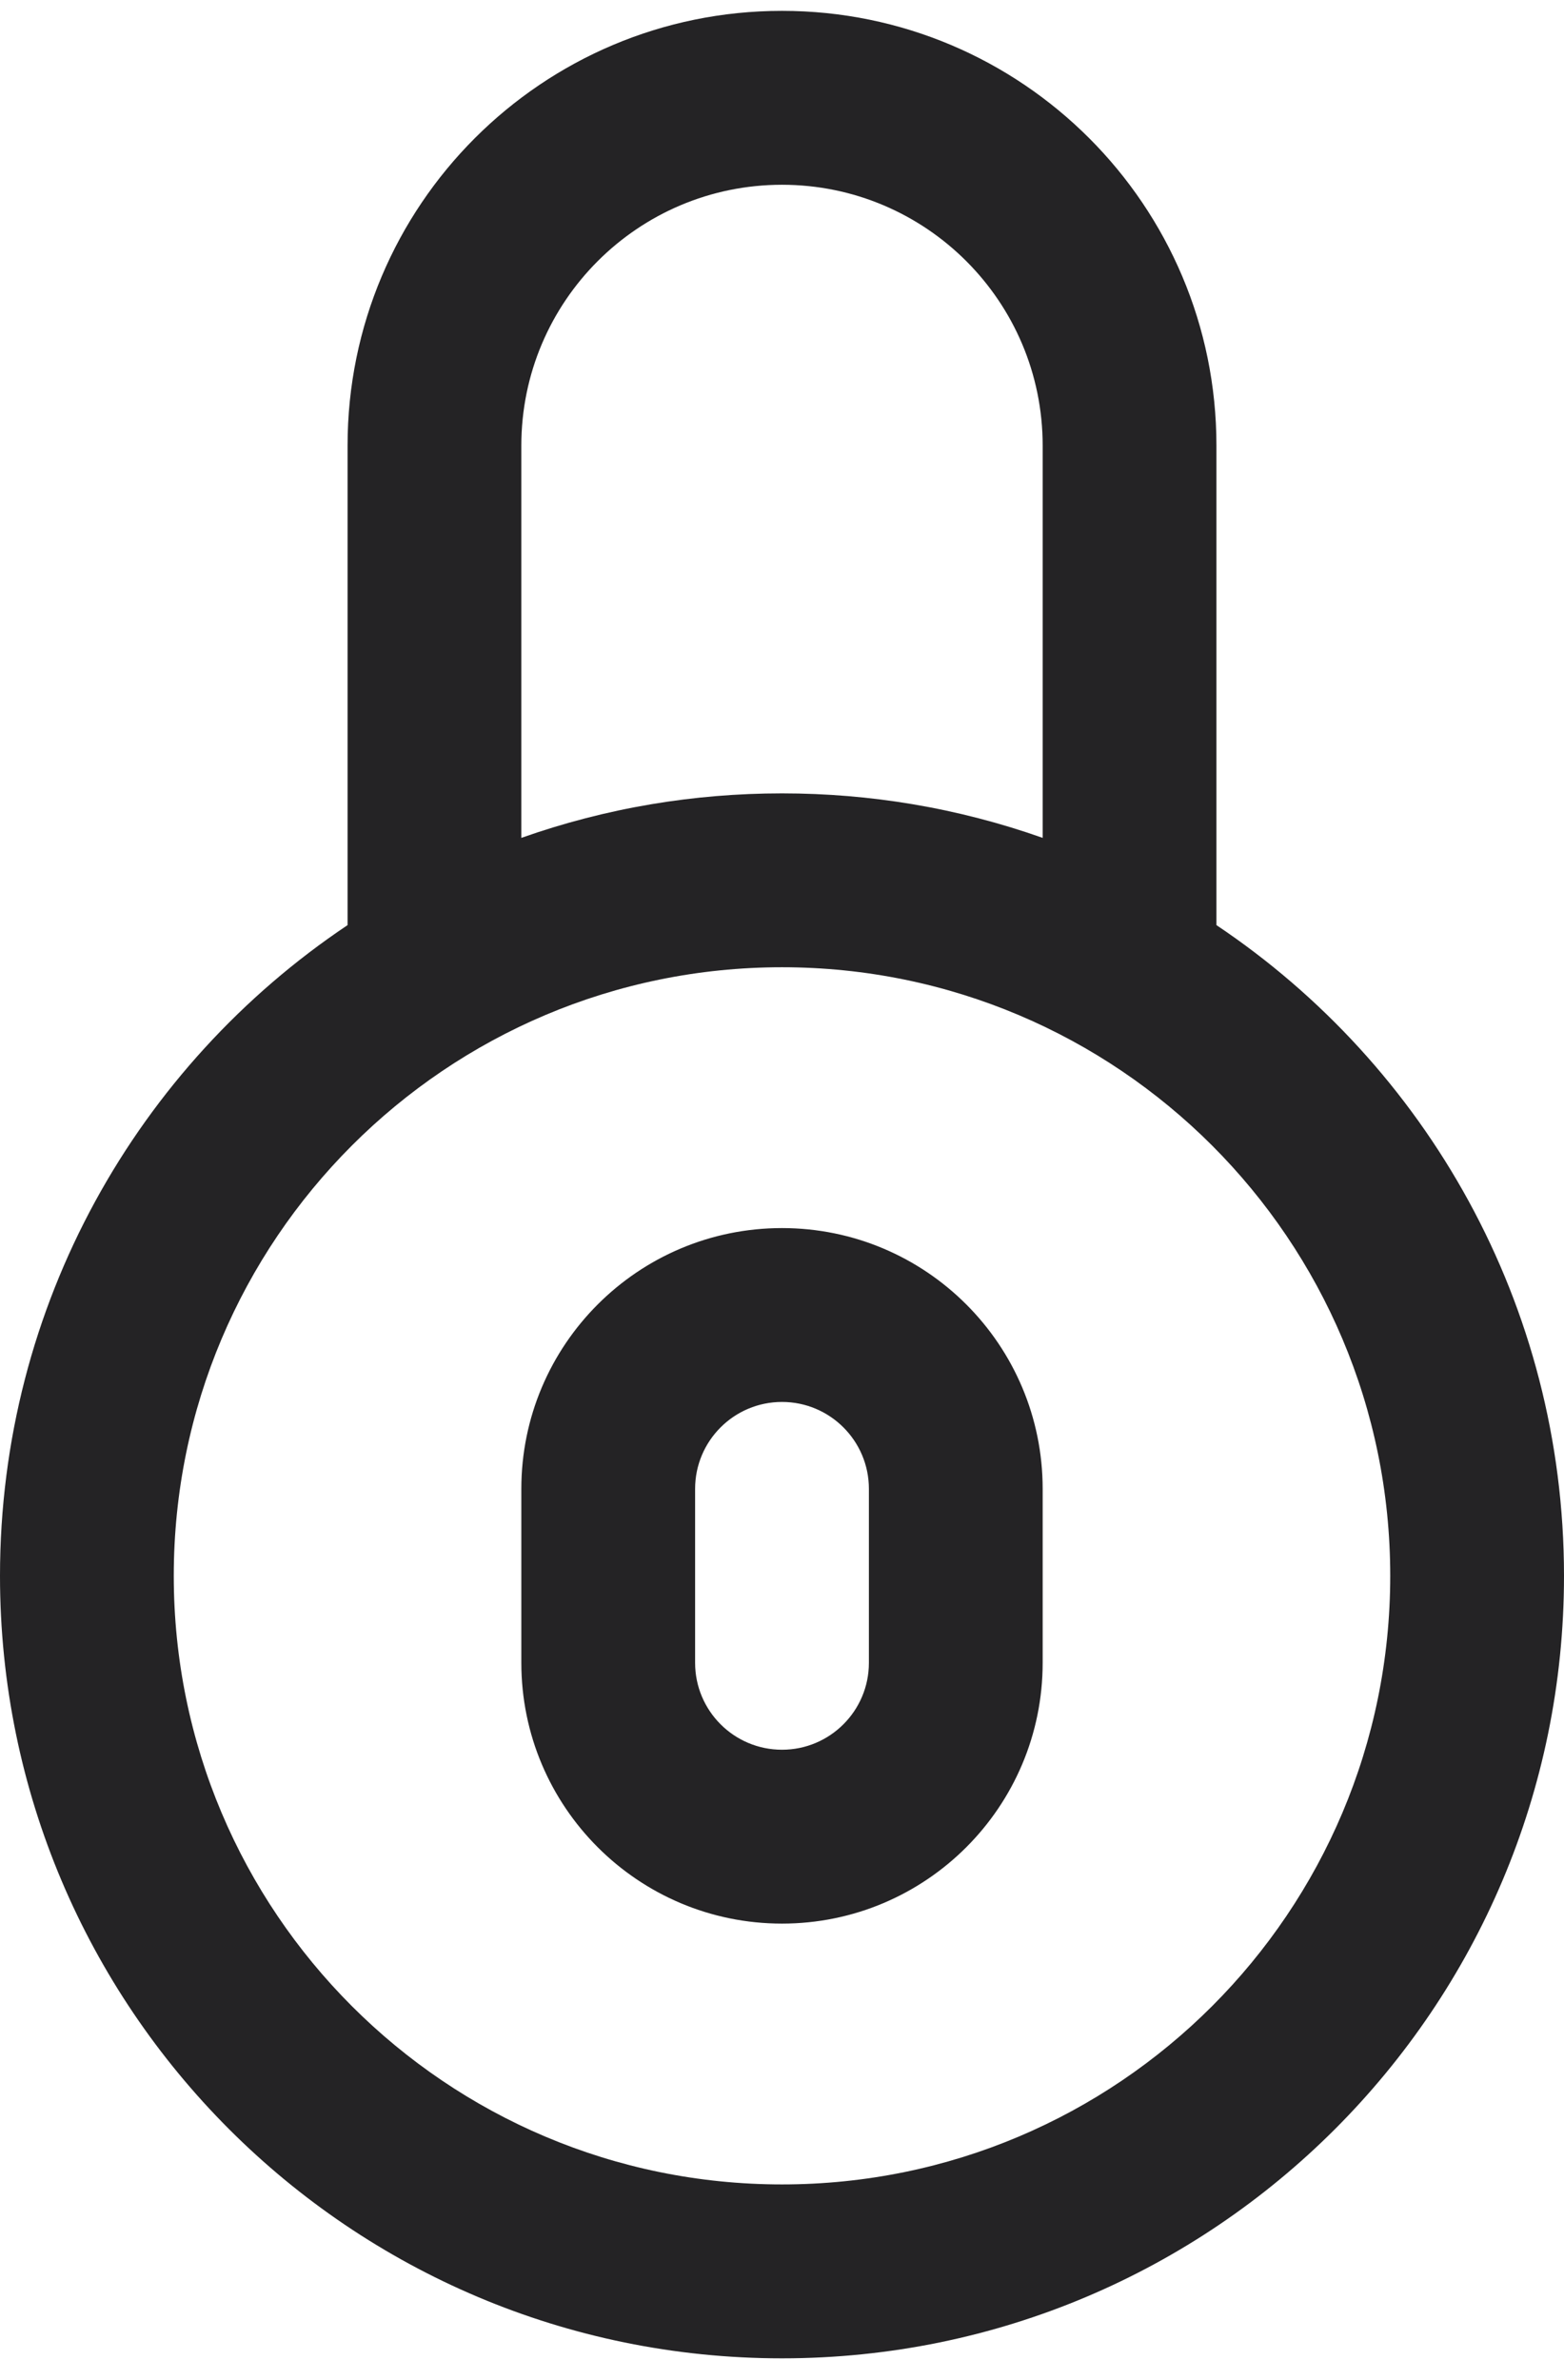
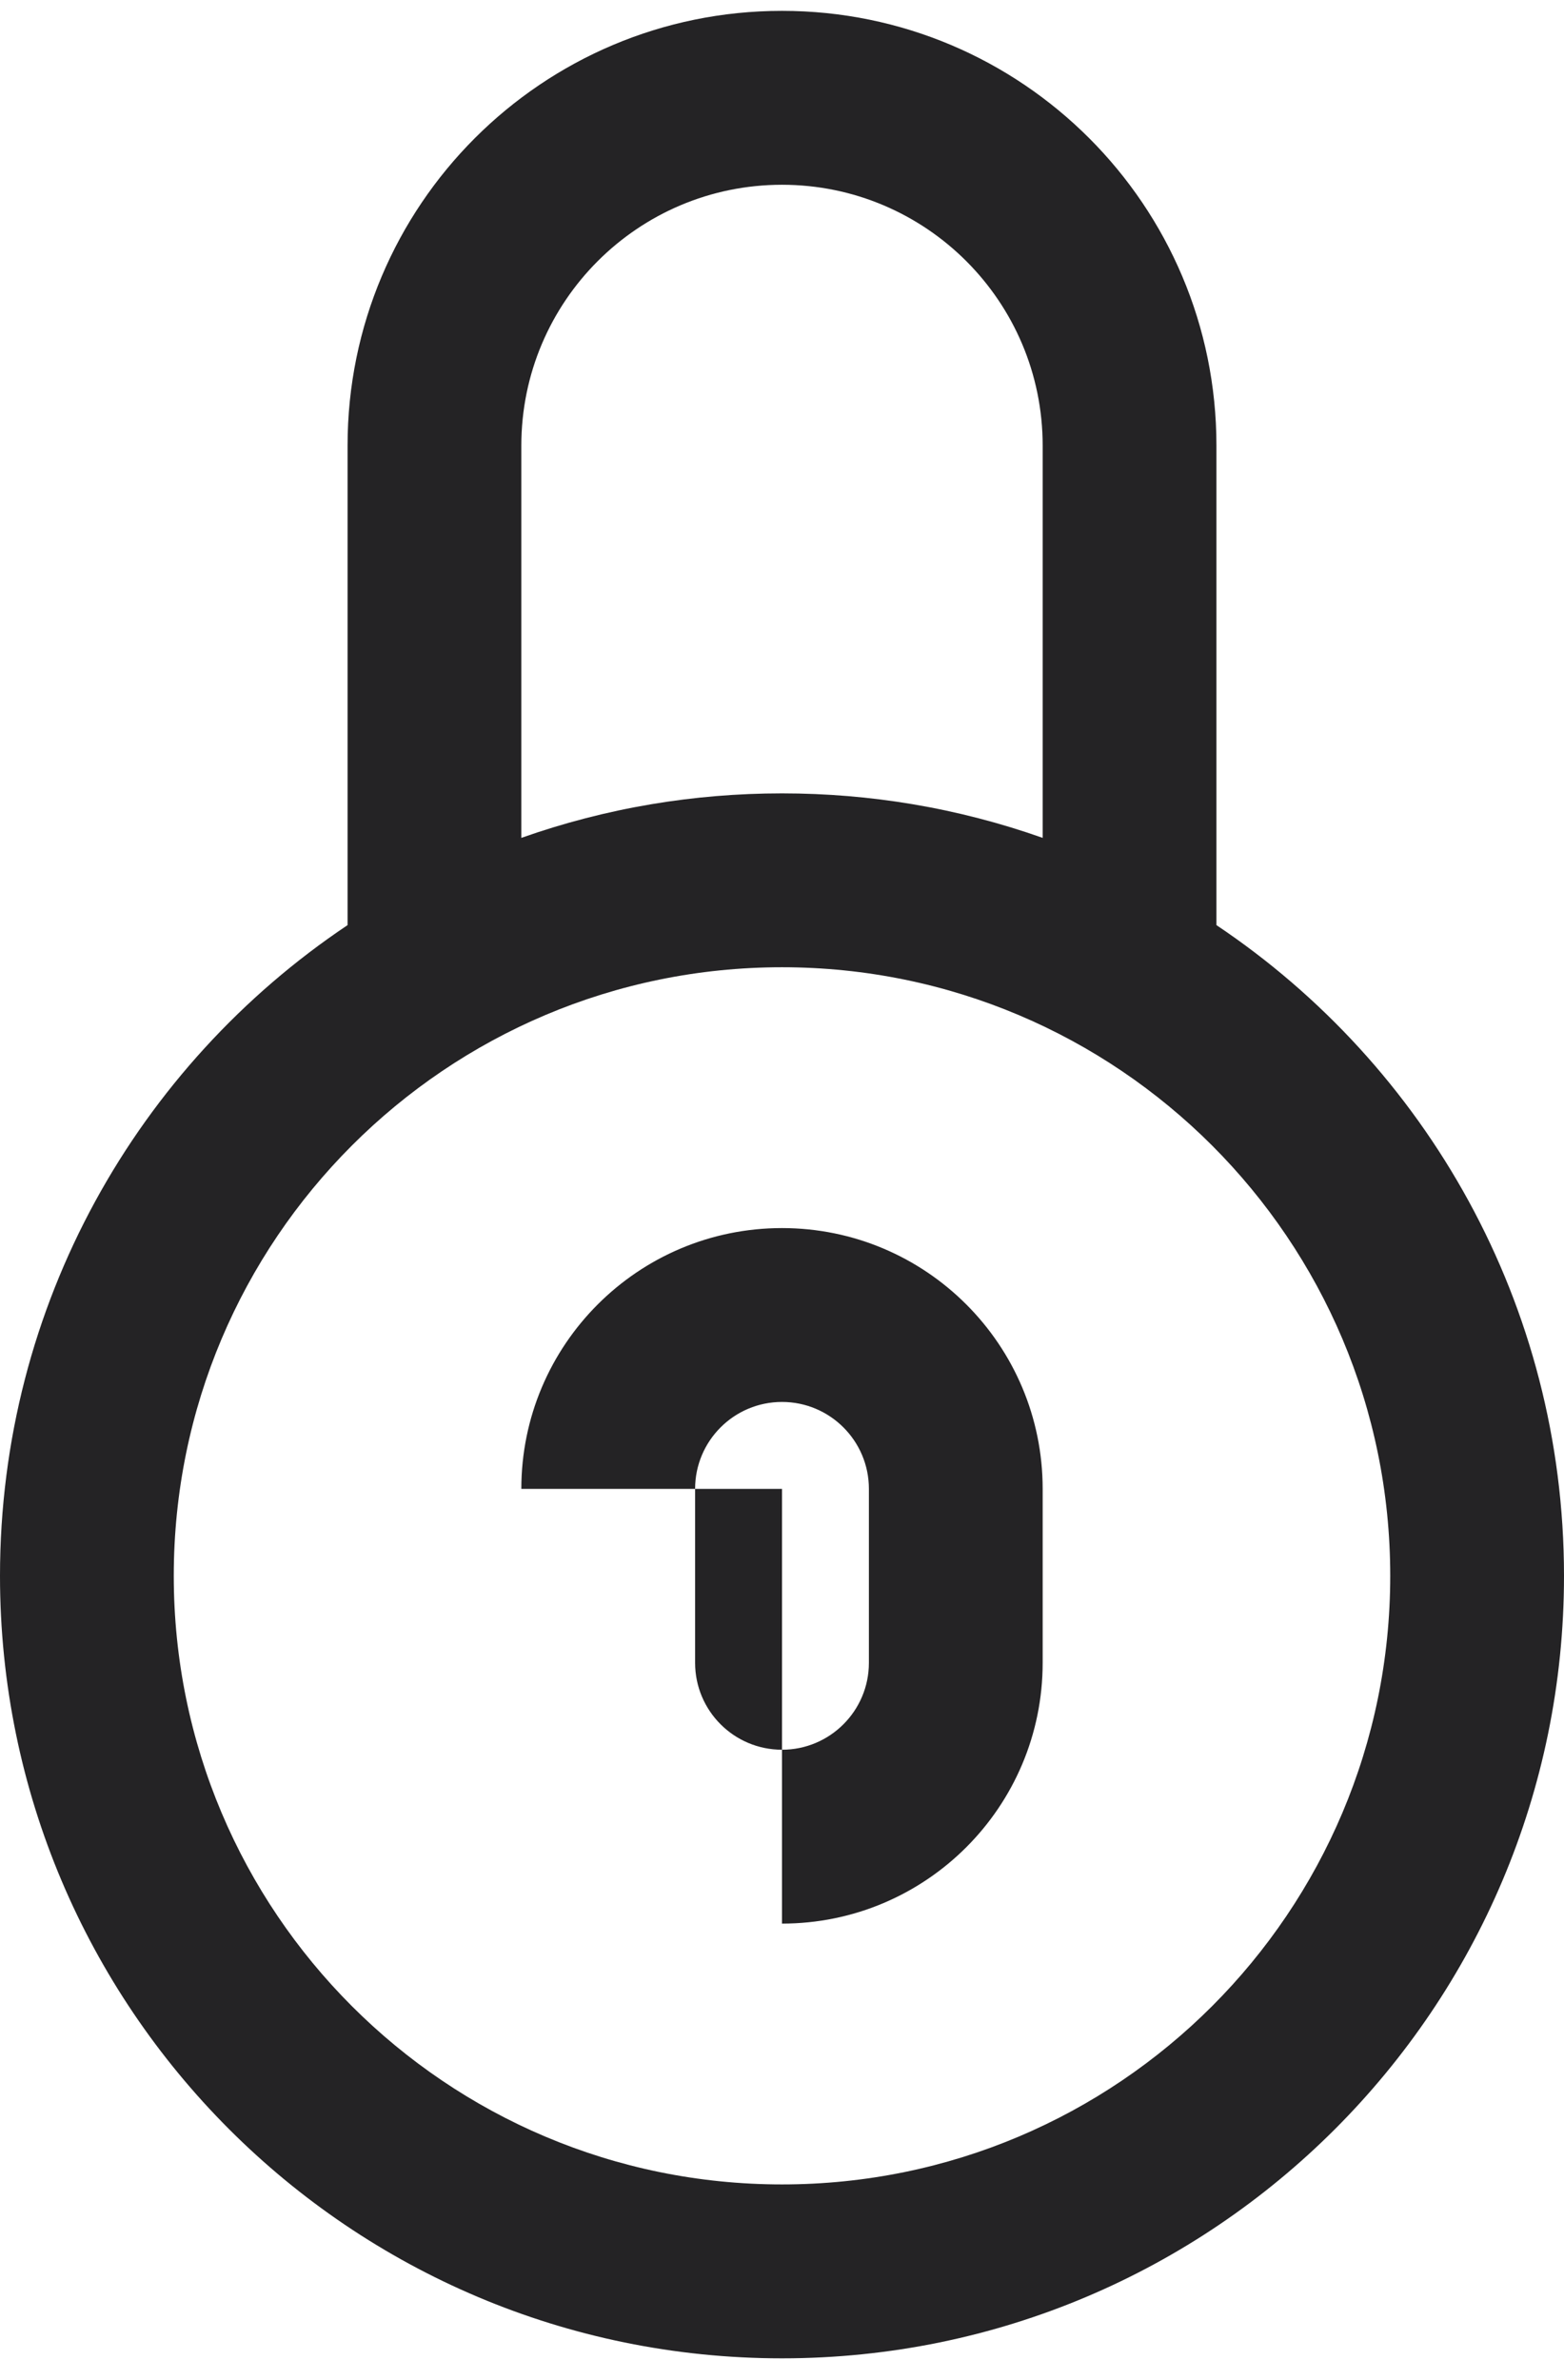
<svg xmlns="http://www.w3.org/2000/svg" width="48" height="73" viewBox="0 0 48 73" fill="none">
-   <path fill-rule="evenodd" clip-rule="evenodd" d="M16 13.667C16 9.249 19.582 5.667 24 5.667C28.418 5.667 32 9.249 32 13.667V25.699C30.713 25.244 29.377 24.896 28 24.665C26.699 24.447 25.363 24.334 24 24.334C22.637 24.334 21.301 24.447 20 24.665C18.623 24.896 17.287 25.244 16 25.699V13.667ZM10.667 13.667C10.667 6.303 16.636 0.333 24 0.333C31.364 0.333 37.333 6.303 37.333 13.667V28.375C43.765 32.68 48 40.012 48 48.334C48 61.588 37.255 72.334 24 72.334C10.745 72.334 0 61.588 0 48.334C0 40.012 4.235 32.68 10.667 28.375V13.667ZM42.667 48.334C42.667 58.643 34.309 67 24 67C13.691 67 5.333 58.643 5.333 48.334C5.333 38.024 13.691 29.667 24 29.667C34.309 29.667 42.667 38.024 42.667 48.334ZM24 43C25.473 43 26.667 44.194 26.667 45.667V51C26.667 52.473 25.473 53.667 24 53.667C22.527 53.667 21.333 52.473 21.333 51V45.667C21.333 44.194 22.527 43 24 43ZM16 45.667C16 41.248 19.582 37.667 24 37.667C28.418 37.667 32 41.248 32 45.667V51C32 55.418 28.418 59 24 59C19.582 59 16 55.418 16 51V45.667Z" fill="#242325" />
+   <path fill-rule="evenodd" clip-rule="evenodd" d="M16 13.667C16 9.249 19.582 5.667 24 5.667C28.418 5.667 32 9.249 32 13.667V25.699C30.713 25.244 29.377 24.896 28 24.665C26.699 24.447 25.363 24.334 24 24.334C22.637 24.334 21.301 24.447 20 24.665C18.623 24.896 17.287 25.244 16 25.699V13.667ZM10.667 13.667C10.667 6.303 16.636 0.333 24 0.333C31.364 0.333 37.333 6.303 37.333 13.667V28.375C43.765 32.68 48 40.012 48 48.334C48 61.588 37.255 72.334 24 72.334C10.745 72.334 0 61.588 0 48.334C0 40.012 4.235 32.68 10.667 28.375V13.667ZM42.667 48.334C42.667 58.643 34.309 67 24 67C13.691 67 5.333 58.643 5.333 48.334C5.333 38.024 13.691 29.667 24 29.667C34.309 29.667 42.667 38.024 42.667 48.334ZM24 43C25.473 43 26.667 44.194 26.667 45.667V51C26.667 52.473 25.473 53.667 24 53.667C22.527 53.667 21.333 52.473 21.333 51V45.667C21.333 44.194 22.527 43 24 43ZM16 45.667C16 41.248 19.582 37.667 24 37.667C28.418 37.667 32 41.248 32 45.667V51C32 55.418 28.418 59 24 59V45.667Z" fill="#242325" />
</svg>